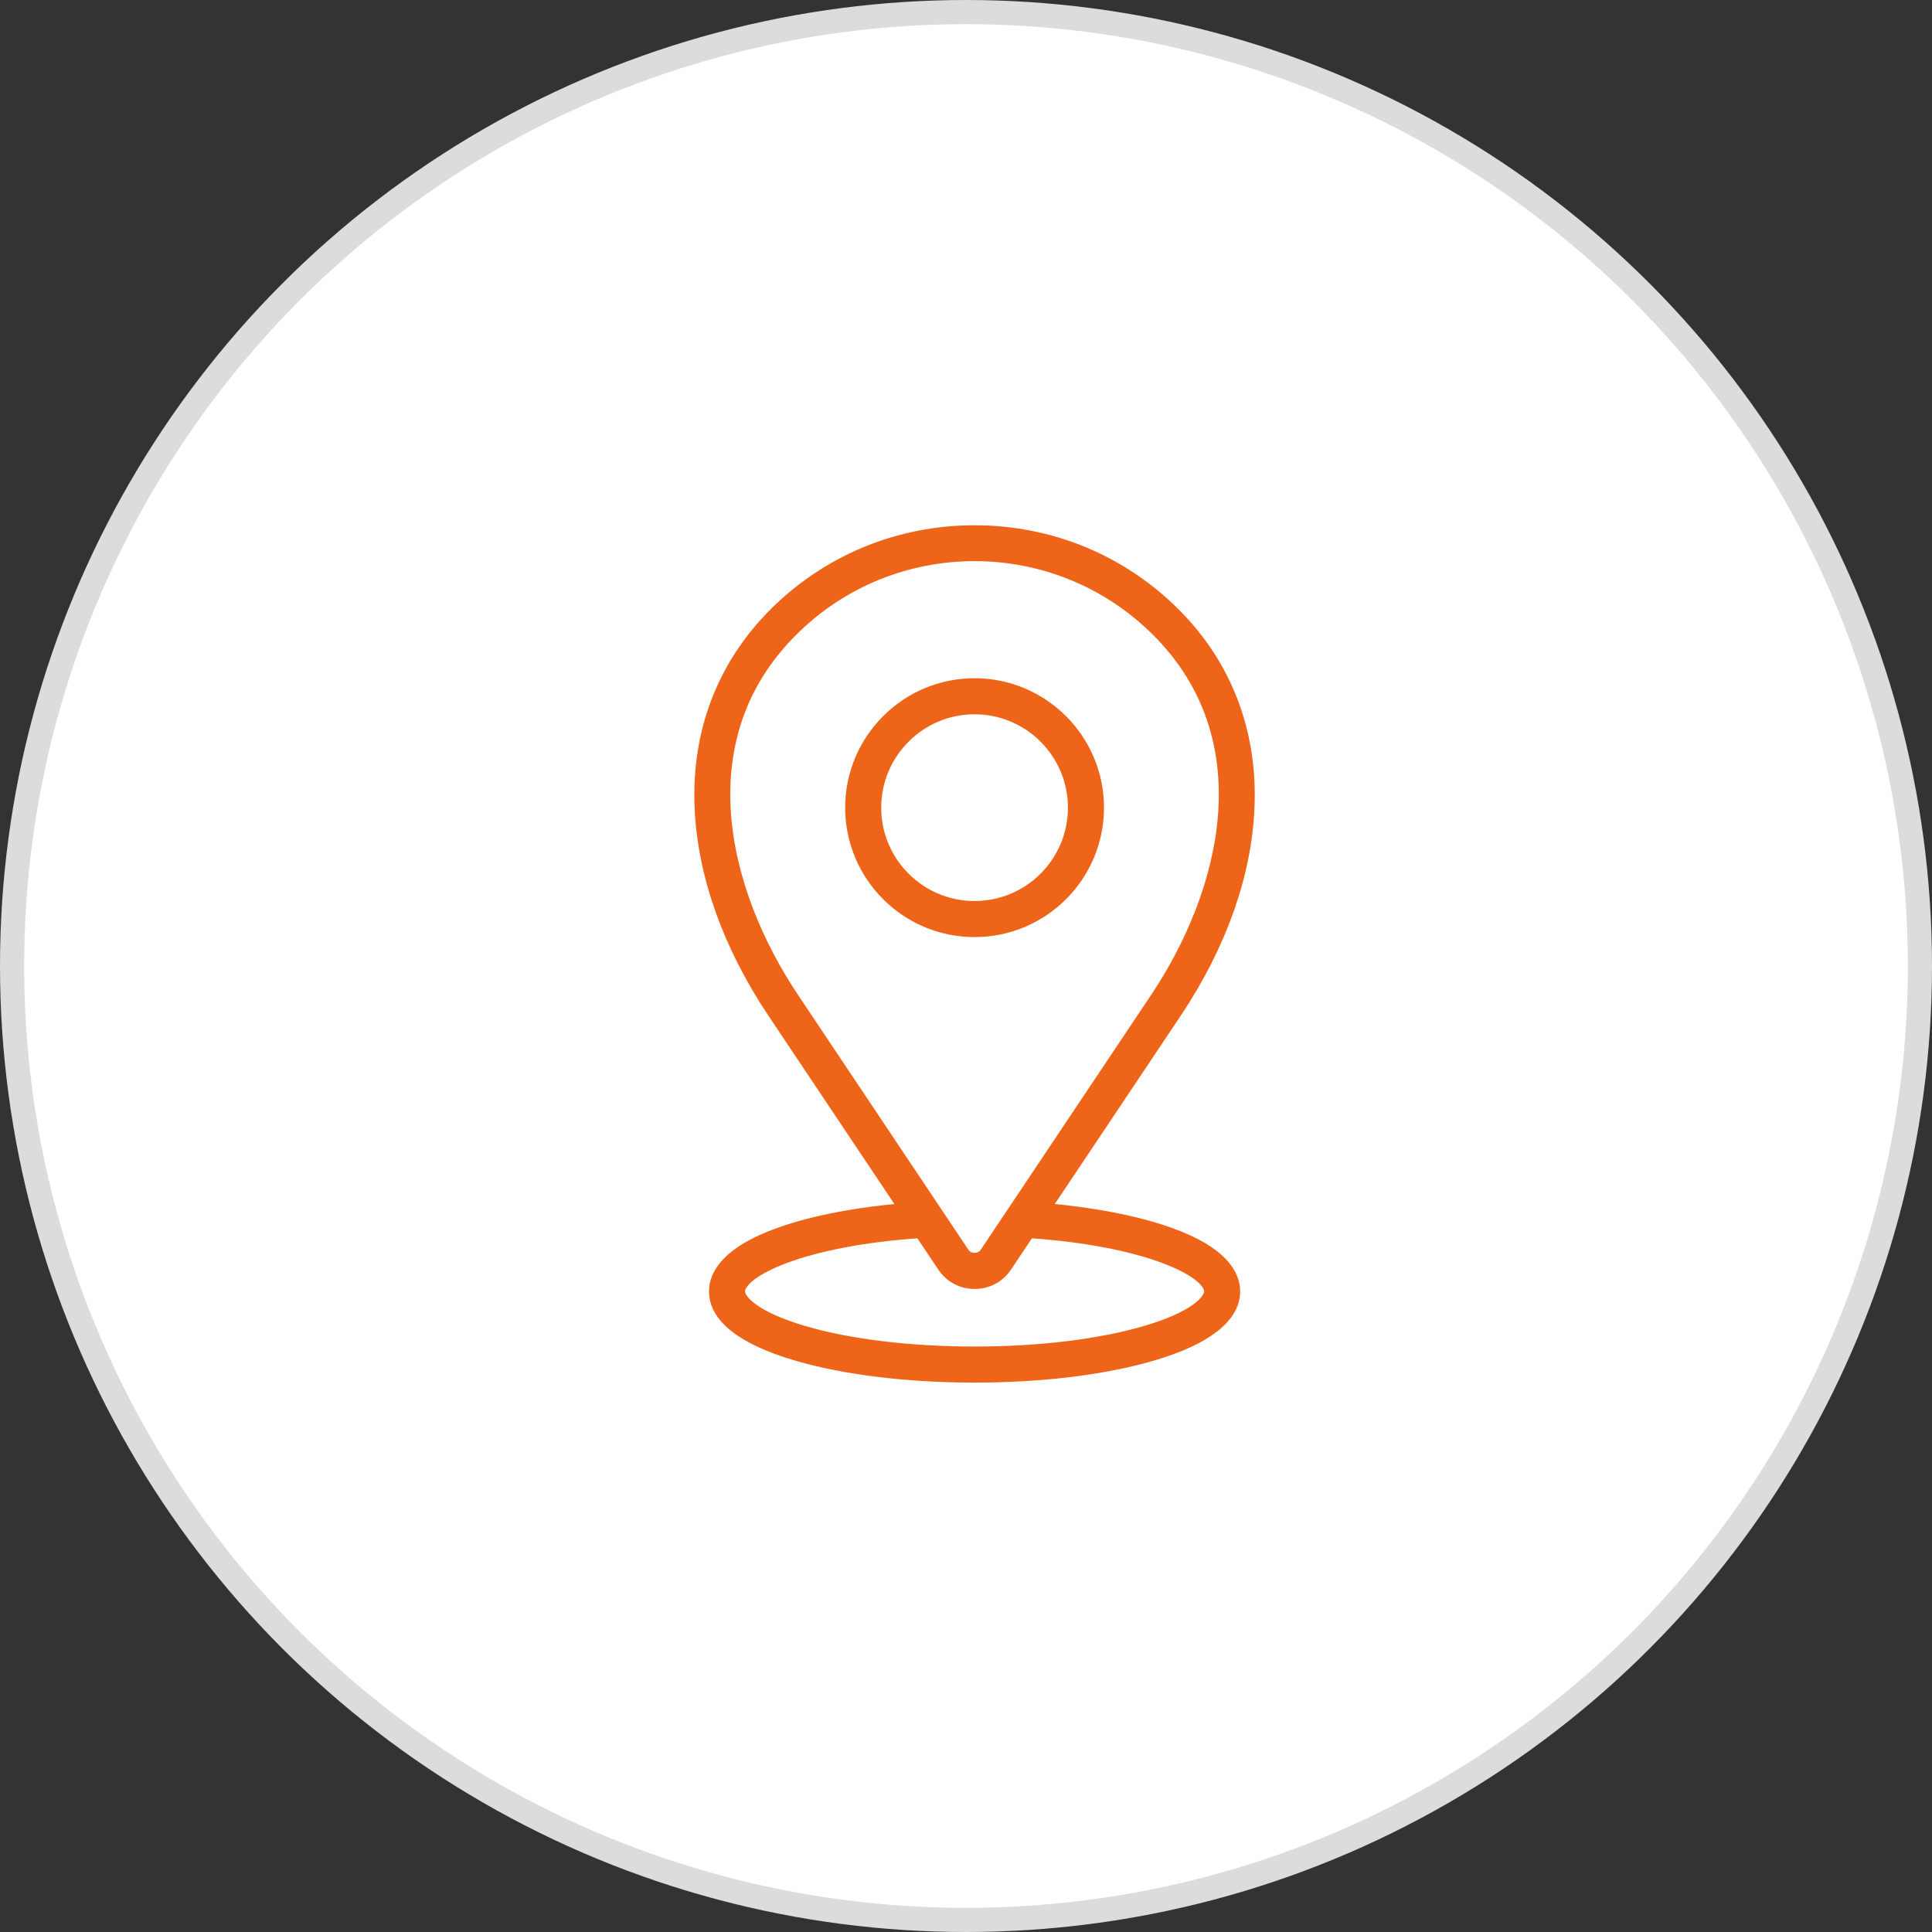
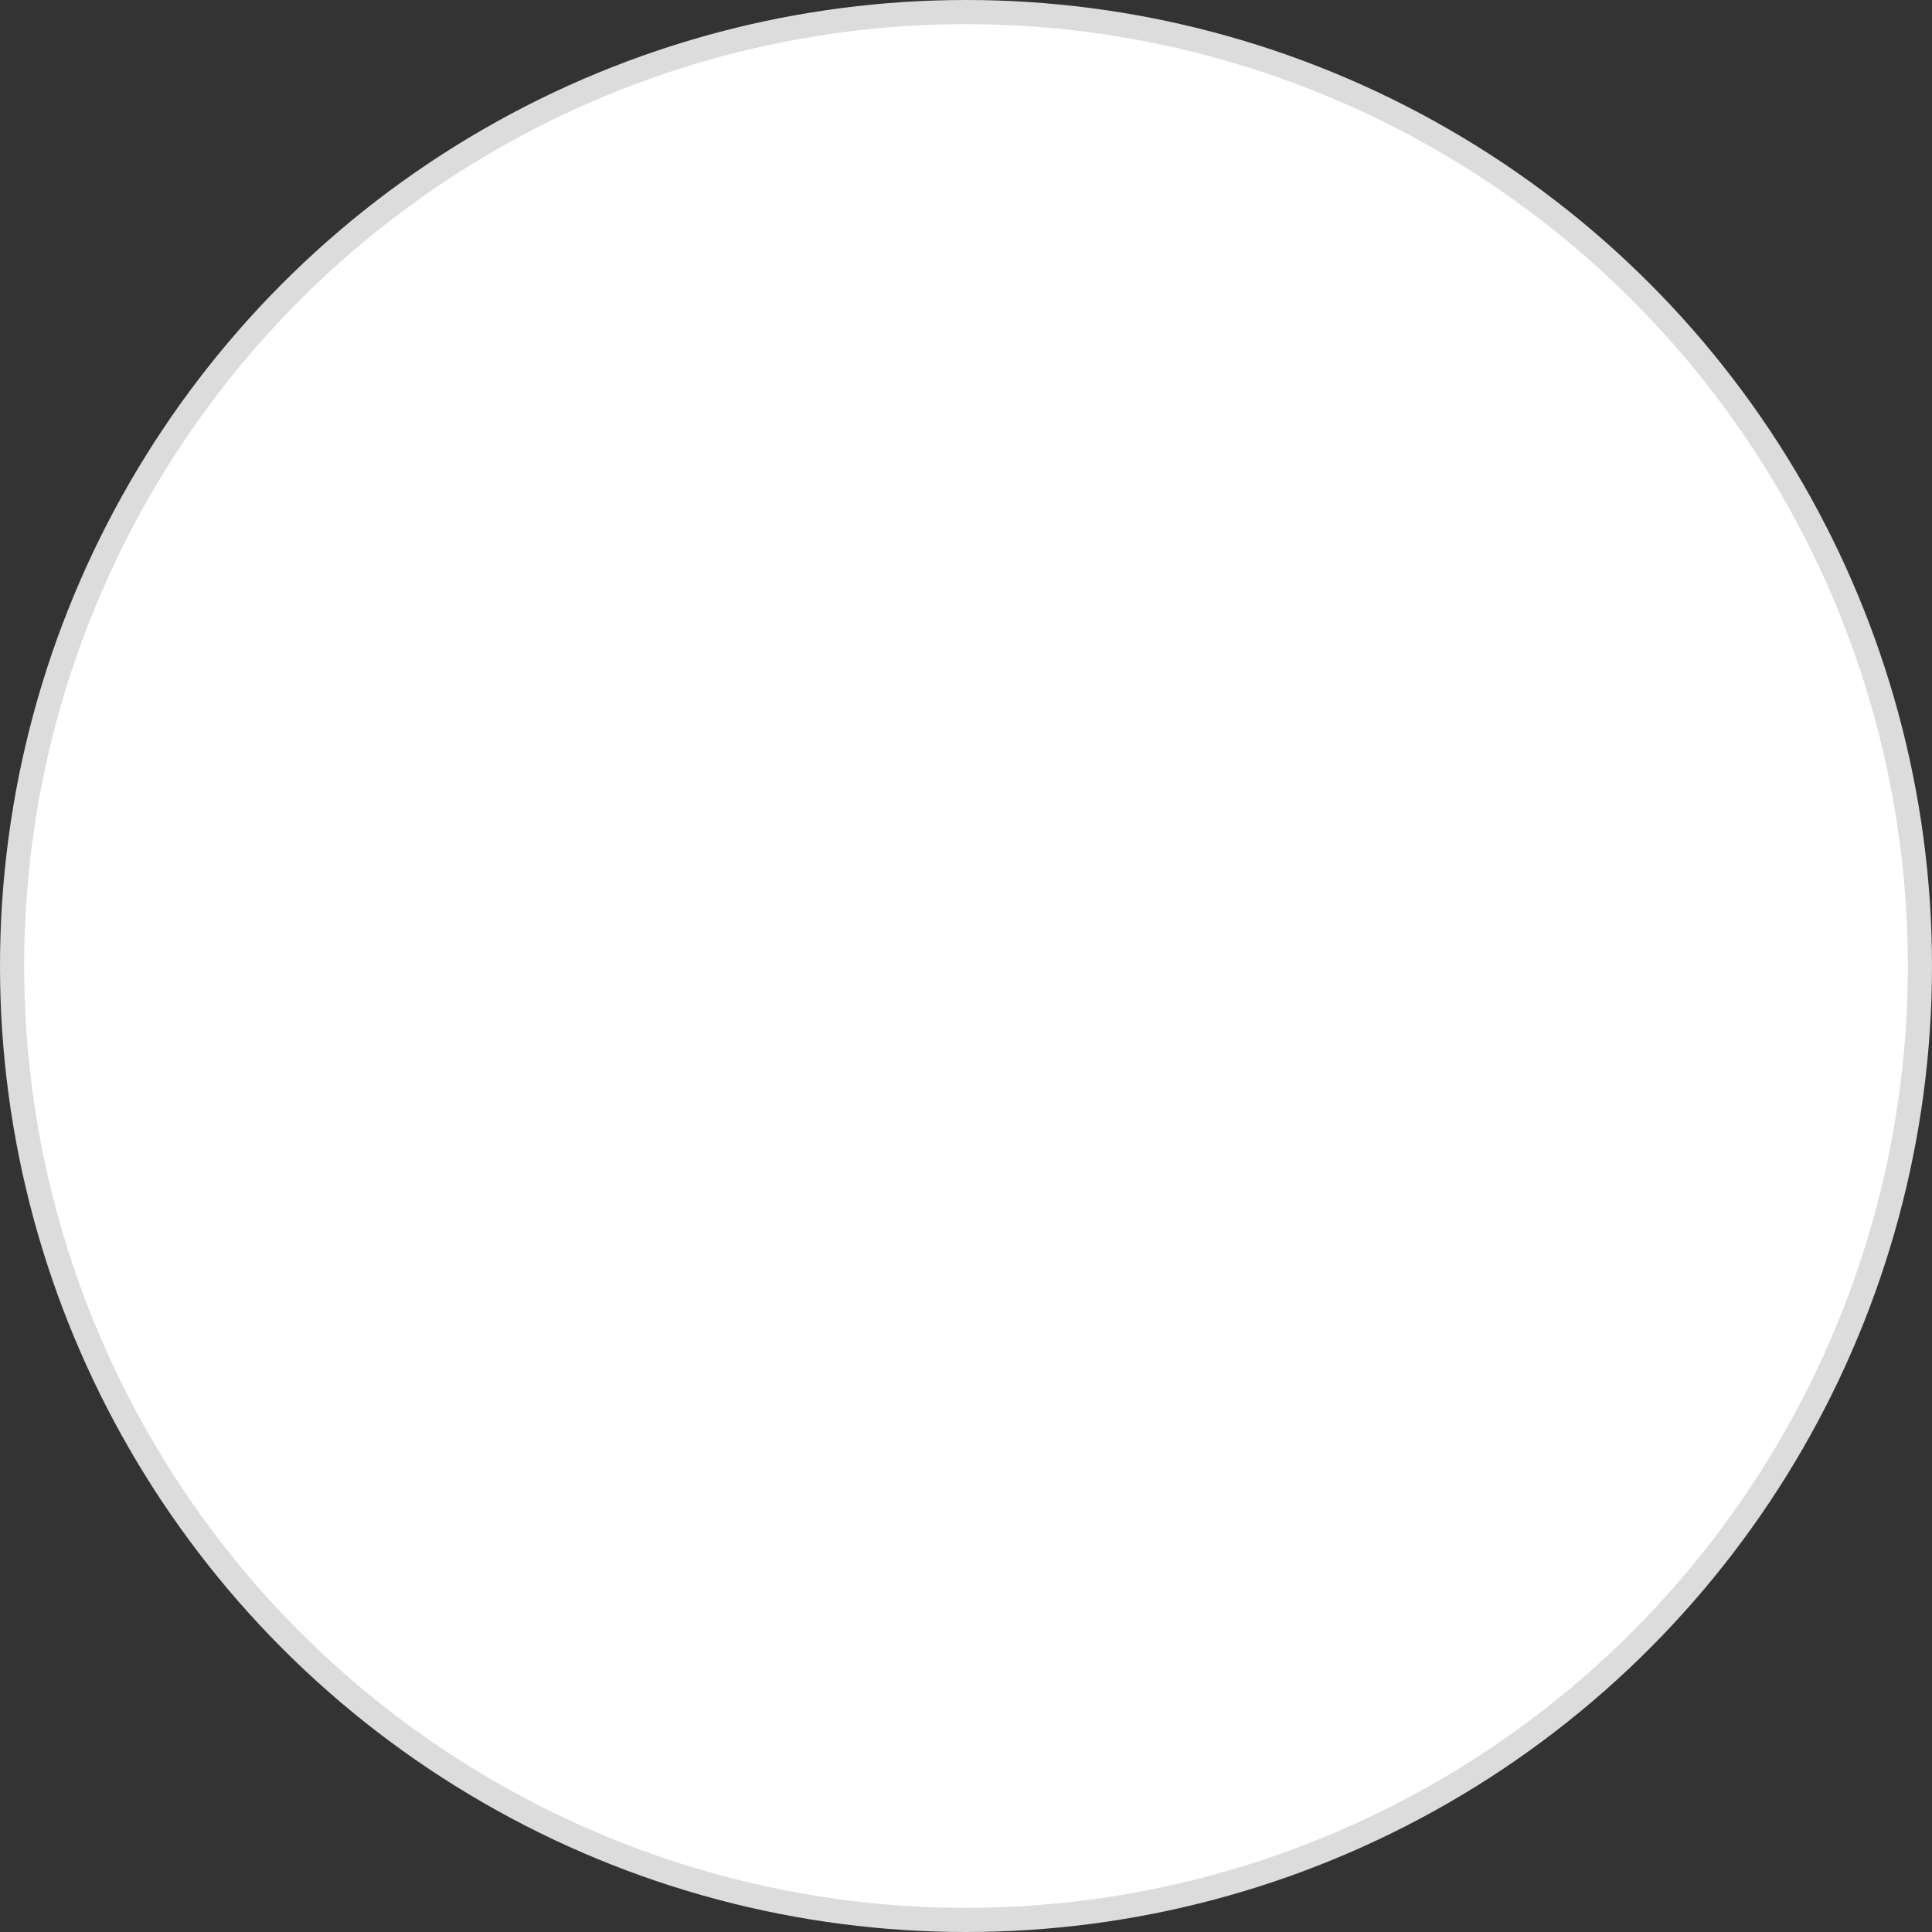
<svg xmlns="http://www.w3.org/2000/svg" width="80" height="80" viewBox="0 0 80 80" fill="none">
  <rect x="0" y="0" width="80" height="80" fill="#333333" stroke="none" />
  <circle cx="40" cy="40" r="39.5" fill="white" stroke="#DCDCDC" />
-   <path d="M51.696 33.425C51.825 30.32 50.768 27.55 48.63 25.413C46.431 23.214 43.49 22 40.355 22C37.22 22 34.28 23.214 32.077 25.416C29.943 27.55 28.881 30.32 29.011 33.428C29.128 36.205 30.167 39.131 32.012 41.897L37.475 50.065C35.47 50.236 33.656 50.586 32.301 51.069C30.076 51.86 29.608 52.815 29.608 53.473C29.608 54.539 30.768 55.444 32.967 56.091C34.945 56.677 37.57 57 40.355 57C43.14 57 45.765 56.677 47.743 56.091C49.938 55.44 51.102 54.535 51.102 53.473C51.102 52.815 50.635 51.86 48.409 51.069C47.051 50.586 45.236 50.236 43.235 50.065L48.698 41.897C50.543 39.131 51.582 36.202 51.696 33.425ZM50.109 53.473C50.109 53.88 49.417 54.565 47.462 55.14C45.571 55.699 43.045 56.007 40.355 56.007C37.665 56.007 35.139 55.699 33.249 55.14C31.293 54.561 30.601 53.88 30.601 53.473C30.601 52.64 33.214 51.343 38.114 51.016L39.062 52.431C39.355 52.872 39.826 53.123 40.359 53.123C40.888 53.123 41.359 52.872 41.656 52.431L42.603 51.016C47.496 51.343 50.109 52.64 50.109 53.473ZM40.827 51.876C40.717 52.043 40.557 52.127 40.355 52.127C40.154 52.127 39.998 52.043 39.883 51.876L32.842 41.345C29.878 36.917 28.307 30.59 32.781 26.12C34.869 24.028 37.612 22.985 40.355 22.985C43.098 22.985 45.841 24.032 47.93 26.12C52.4 30.59 50.828 36.917 47.869 41.345L40.827 51.876ZM40.355 28.334C37.54 28.334 35.246 30.625 35.246 33.444C35.246 36.259 37.536 38.553 40.355 38.553C43.174 38.553 45.464 36.263 45.464 33.444C45.464 30.625 43.17 28.334 40.355 28.334ZM40.355 37.56C38.084 37.56 36.239 35.715 36.239 33.444C36.239 31.172 38.084 29.327 40.355 29.327C42.626 29.327 44.471 31.172 44.471 33.444C44.471 35.715 42.626 37.56 40.355 37.56Z" fill="#EE6418" stroke="#EE6418" stroke-width="0.5" />
</svg>